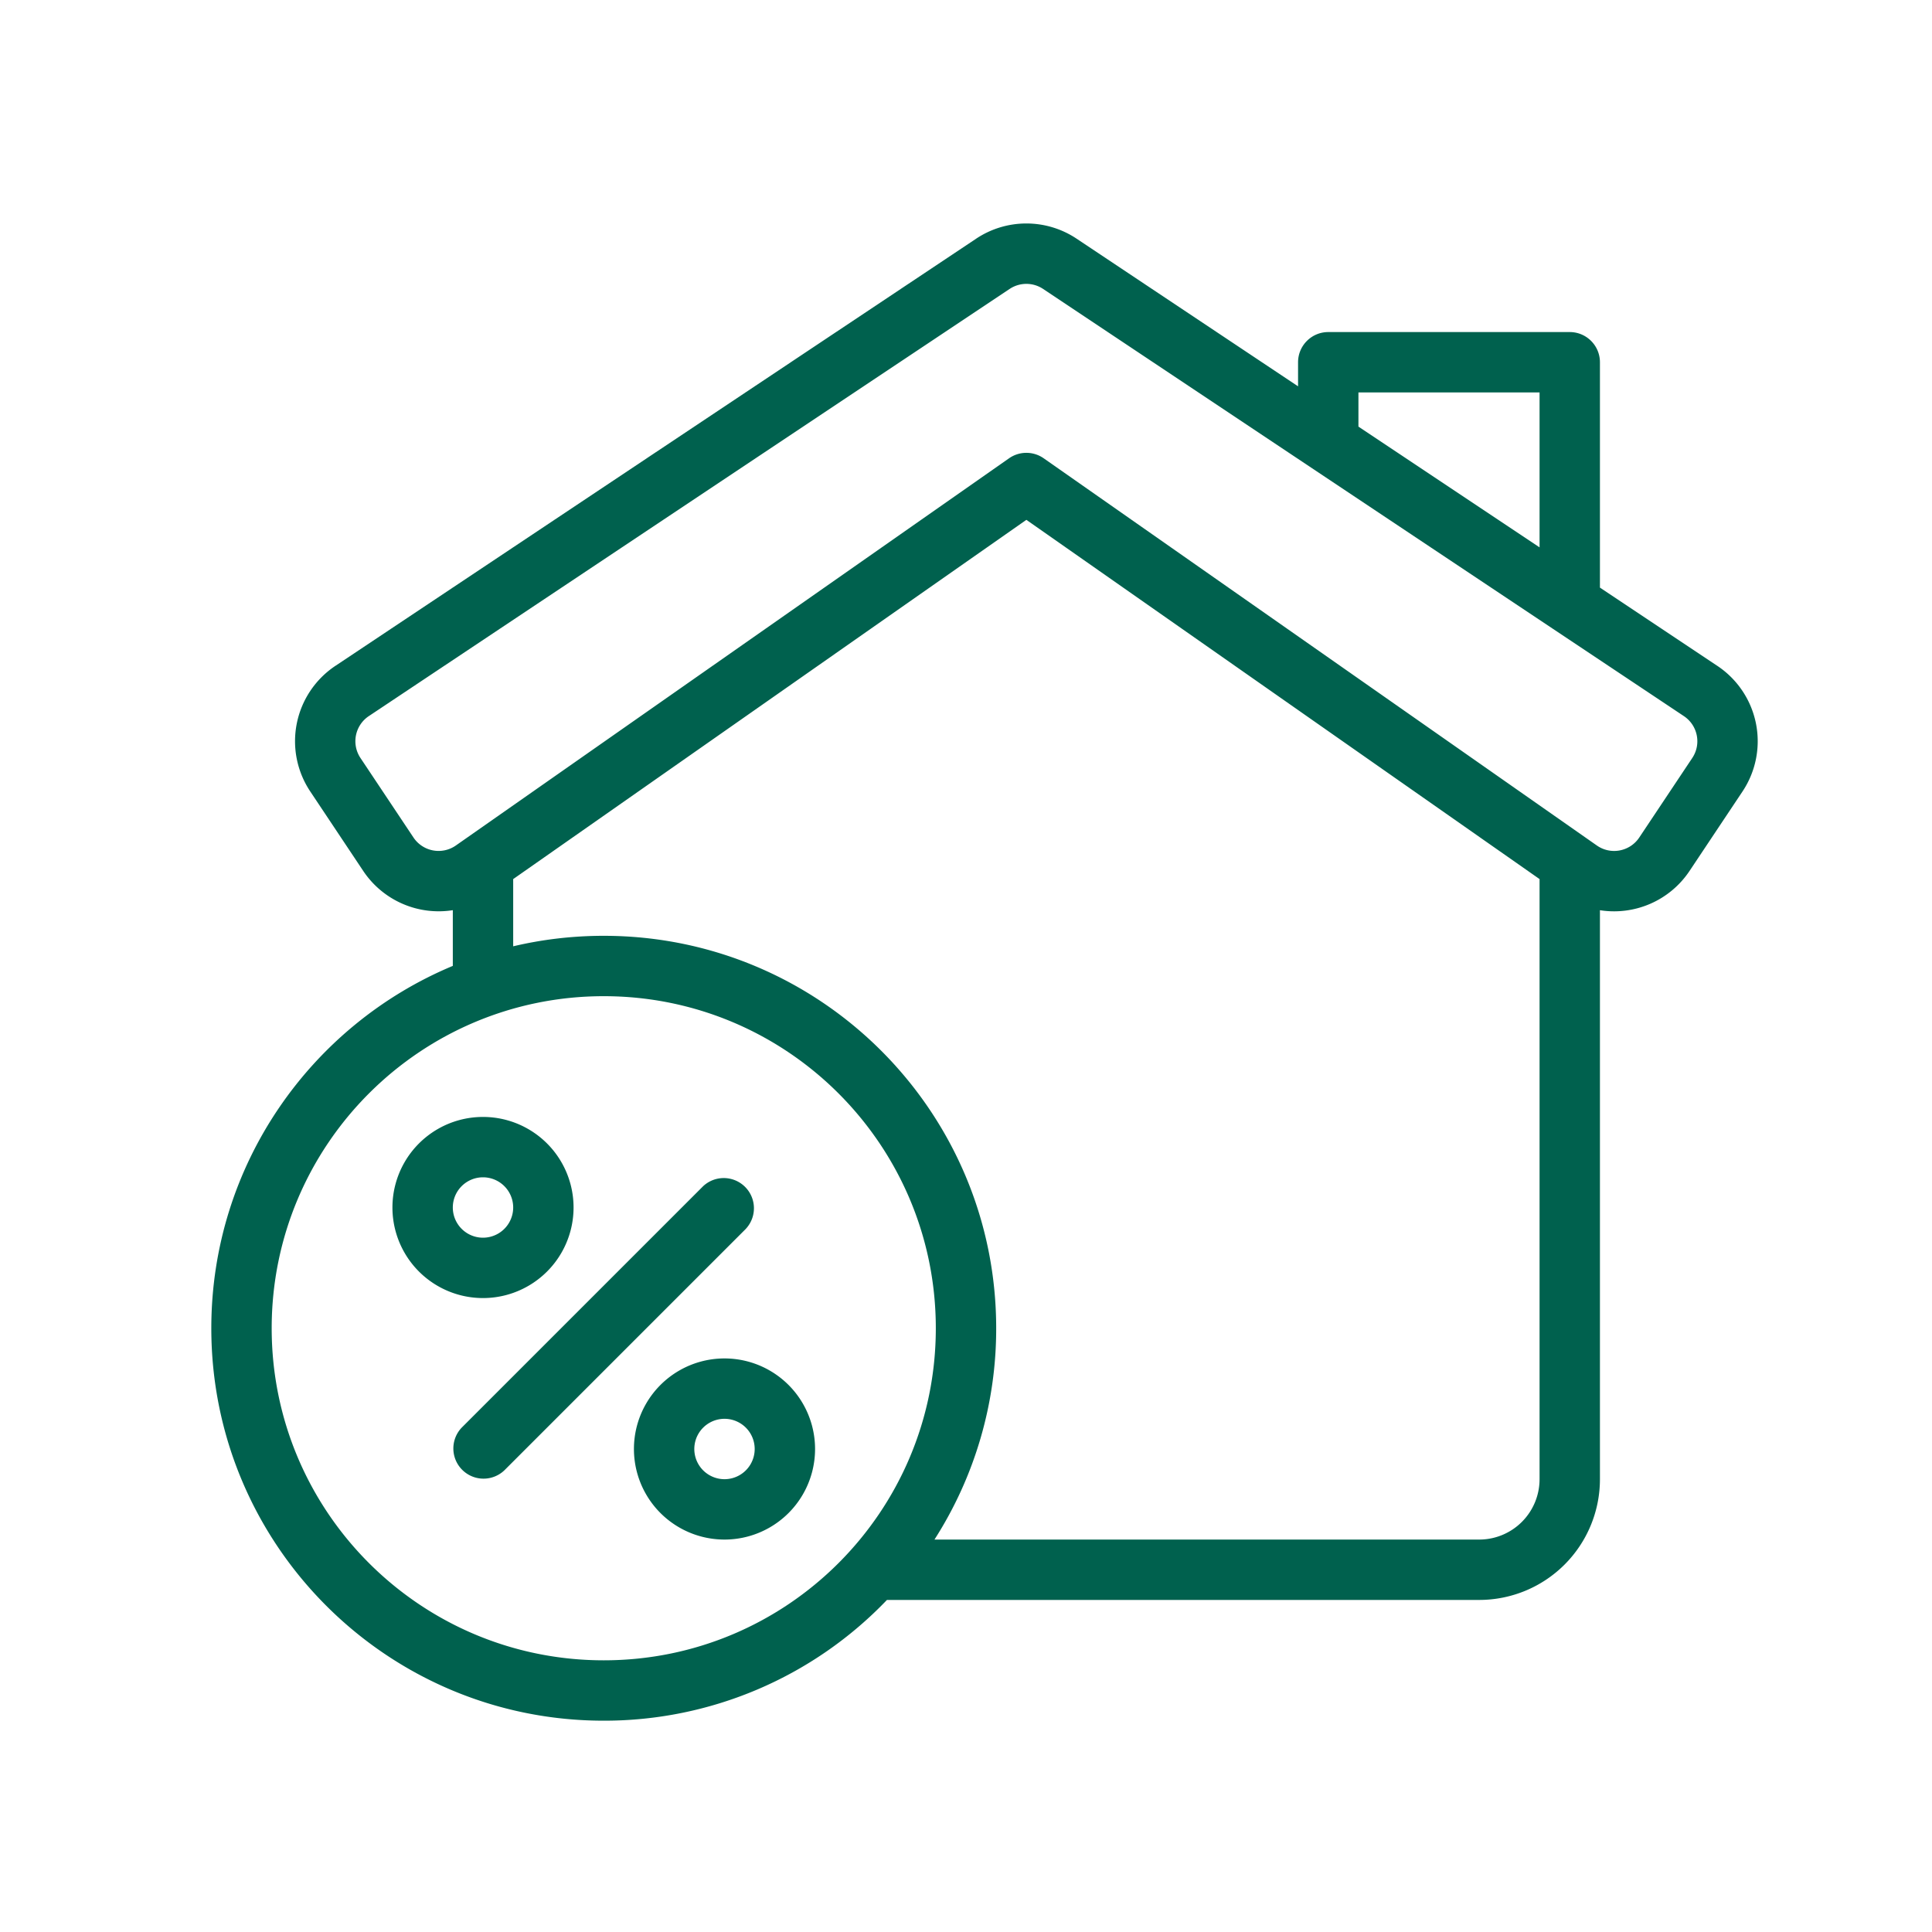
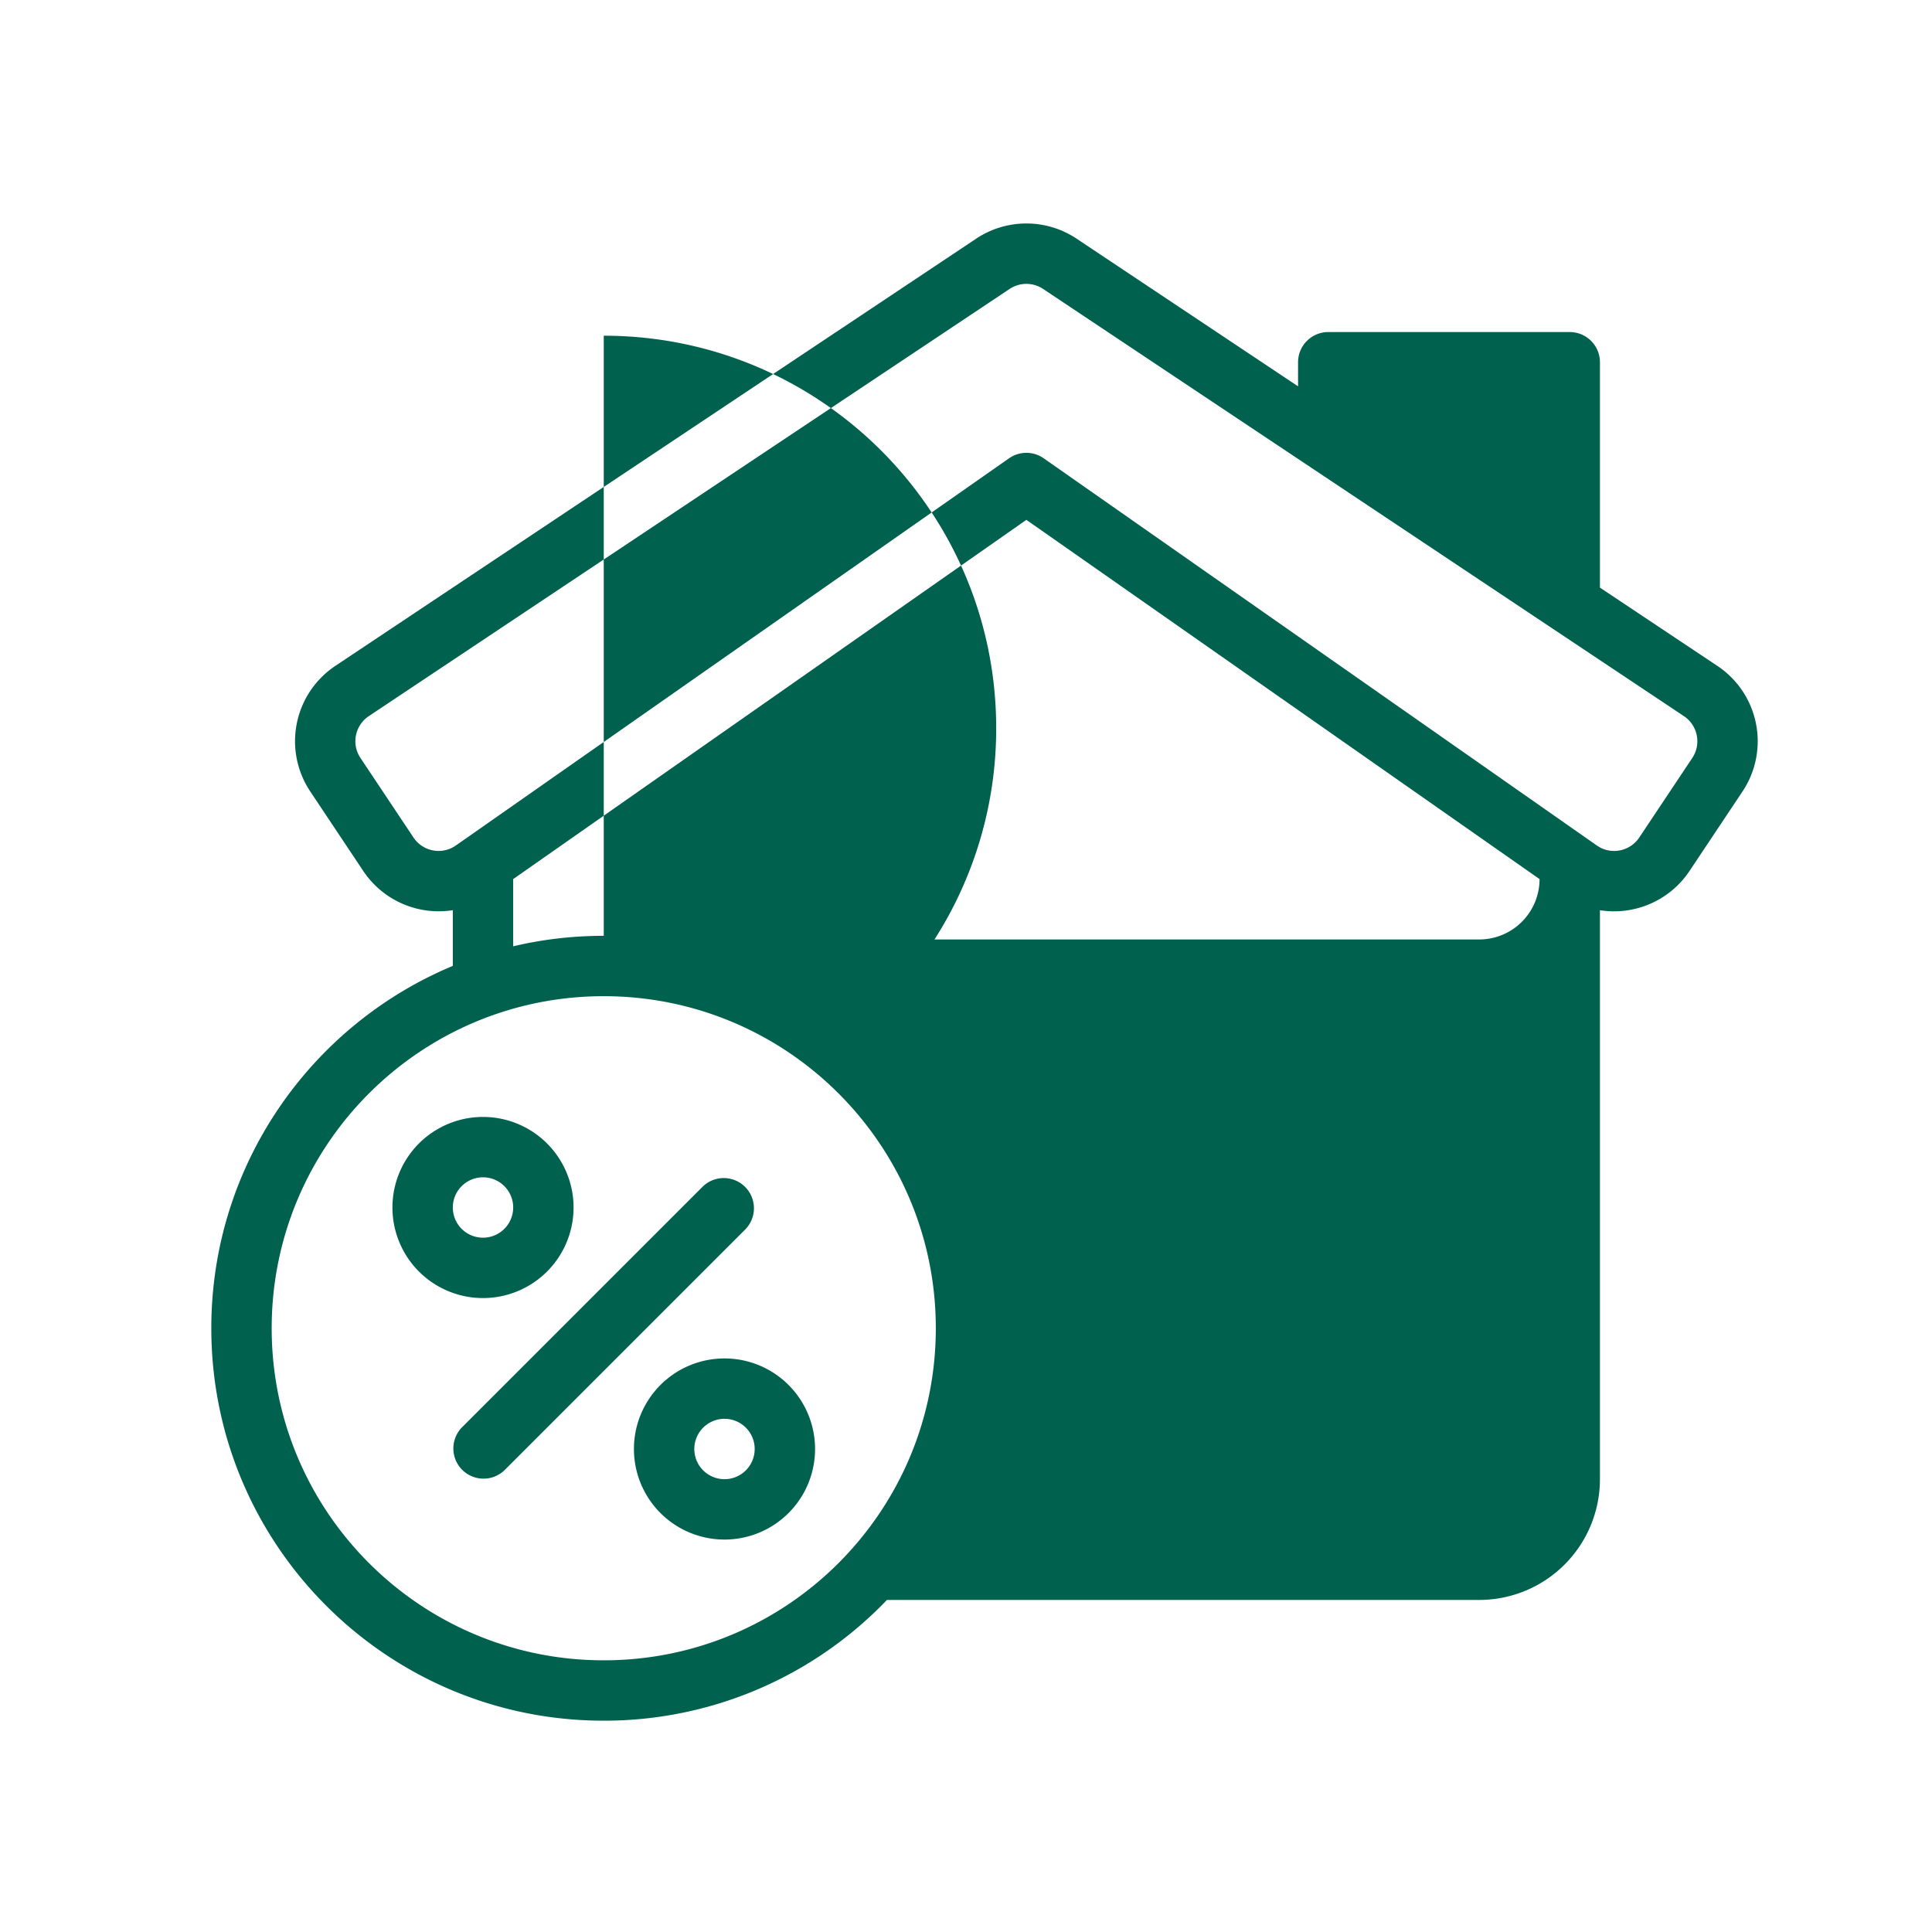
<svg xmlns="http://www.w3.org/2000/svg" fill="none" viewBox="0 0 72 72" width="48" height="48">
-   <path fill="#00614E" fill-rule="evenodd" d="M37.626 10.768c.378-.252.87-.252 1.248 0l18.994 12.663.017.011 4.869 3.246c.517.345.657 1.043.312 1.56l-1.975 2.963c-.35.525-1.064.66-1.581.298l-20.615-14.43a1.125 1.125 0 0 0-1.29 0L16.99 31.508a1.125 1.125 0 0 1-1.582-.298l-1.975-2.963a1.125 1.125 0 0 1 .312-1.56zm21.999 11.13 4.377 2.918a3.375 3.375 0 0 1 .936 4.68l-1.975 2.963a3.38 3.38 0 0 1-3.338 1.462v21.204a4.5 4.5 0 0 1-4.5 4.5H33.054a14.58 14.58 0 0 1-10.554 4.5c-8.077 0-14.625-6.548-14.625-14.625 0-6.084 3.715-11.3 9-13.504V33.92a3.38 3.38 0 0 1-3.338-1.462l-1.975-2.963a3.375 3.375 0 0 1 .936-4.68l23.88-15.92a3.375 3.375 0 0 1 3.744 0l8.253 5.502V13.5c0-.621.504-1.125 1.125-1.125h9c.621 0 1.125.504 1.125 1.125zM22.5 34.875c-1.162 0-2.292.135-3.375.391v-2.505L38.25 19.373l19.125 13.388v22.364a2.25 2.25 0 0 1-2.25 2.25h-20.3a14.56 14.56 0 0 0 2.3-7.875c0-8.077-6.548-14.625-14.625-14.625m34.875-14.477v-5.773h-6.75v1.273zM22.5 37.125c-6.834 0-12.375 5.54-12.375 12.375 0 6.834 5.54 12.375 12.375 12.375 6.834 0 12.375-5.54 12.375-12.375 0-6.834-5.54-12.375-12.375-12.375M16.875 45a1.125 1.125 0 1 1 2.25 0 1.125 1.125 0 0 1-2.25 0M18 41.625a3.375 3.375 0 1 0 0 6.75 3.375 3.375 0 0 0 0-6.75m9.796 4.17-9 9a1.125 1.125 0 0 1-1.591-1.59l9-9a1.125 1.125 0 0 1 1.59 1.59M27 50.625a3.375 3.375 0 1 0 0 6.75 3.375 3.375 0 0 0 0-6.75M25.875 54a1.125 1.125 0 1 1 2.25 0 1.125 1.125 0 0 1-2.25 0" clip-rule="evenodd" />
+   <path fill="#00614E" fill-rule="evenodd" d="M37.626 10.768c.378-.252.87-.252 1.248 0l18.994 12.663.017.011 4.869 3.246c.517.345.657 1.043.312 1.56l-1.975 2.963c-.35.525-1.064.66-1.581.298l-20.615-14.43a1.125 1.125 0 0 0-1.29 0L16.99 31.508a1.125 1.125 0 0 1-1.582-.298l-1.975-2.963a1.125 1.125 0 0 1 .312-1.56zm21.999 11.13 4.377 2.918a3.375 3.375 0 0 1 .936 4.68l-1.975 2.963a3.38 3.38 0 0 1-3.338 1.462v21.204a4.5 4.5 0 0 1-4.5 4.5H33.054a14.58 14.58 0 0 1-10.554 4.5c-8.077 0-14.625-6.548-14.625-14.625 0-6.084 3.715-11.3 9-13.504V33.92a3.38 3.38 0 0 1-3.338-1.462l-1.975-2.963a3.375 3.375 0 0 1 .936-4.68l23.88-15.92a3.375 3.375 0 0 1 3.744 0l8.253 5.502V13.5c0-.621.504-1.125 1.125-1.125h9c.621 0 1.125.504 1.125 1.125zM22.5 34.875c-1.162 0-2.292.135-3.375.391v-2.505L38.25 19.373l19.125 13.388a2.25 2.25 0 0 1-2.25 2.25h-20.3a14.56 14.56 0 0 0 2.3-7.875c0-8.077-6.548-14.625-14.625-14.625m34.875-14.477v-5.773h-6.75v1.273zM22.5 37.125c-6.834 0-12.375 5.54-12.375 12.375 0 6.834 5.54 12.375 12.375 12.375 6.834 0 12.375-5.54 12.375-12.375 0-6.834-5.54-12.375-12.375-12.375M16.875 45a1.125 1.125 0 1 1 2.25 0 1.125 1.125 0 0 1-2.25 0M18 41.625a3.375 3.375 0 1 0 0 6.75 3.375 3.375 0 0 0 0-6.75m9.796 4.17-9 9a1.125 1.125 0 0 1-1.591-1.59l9-9a1.125 1.125 0 0 1 1.59 1.59M27 50.625a3.375 3.375 0 1 0 0 6.75 3.375 3.375 0 0 0 0-6.75M25.875 54a1.125 1.125 0 1 1 2.25 0 1.125 1.125 0 0 1-2.25 0" clip-rule="evenodd" />
</svg>